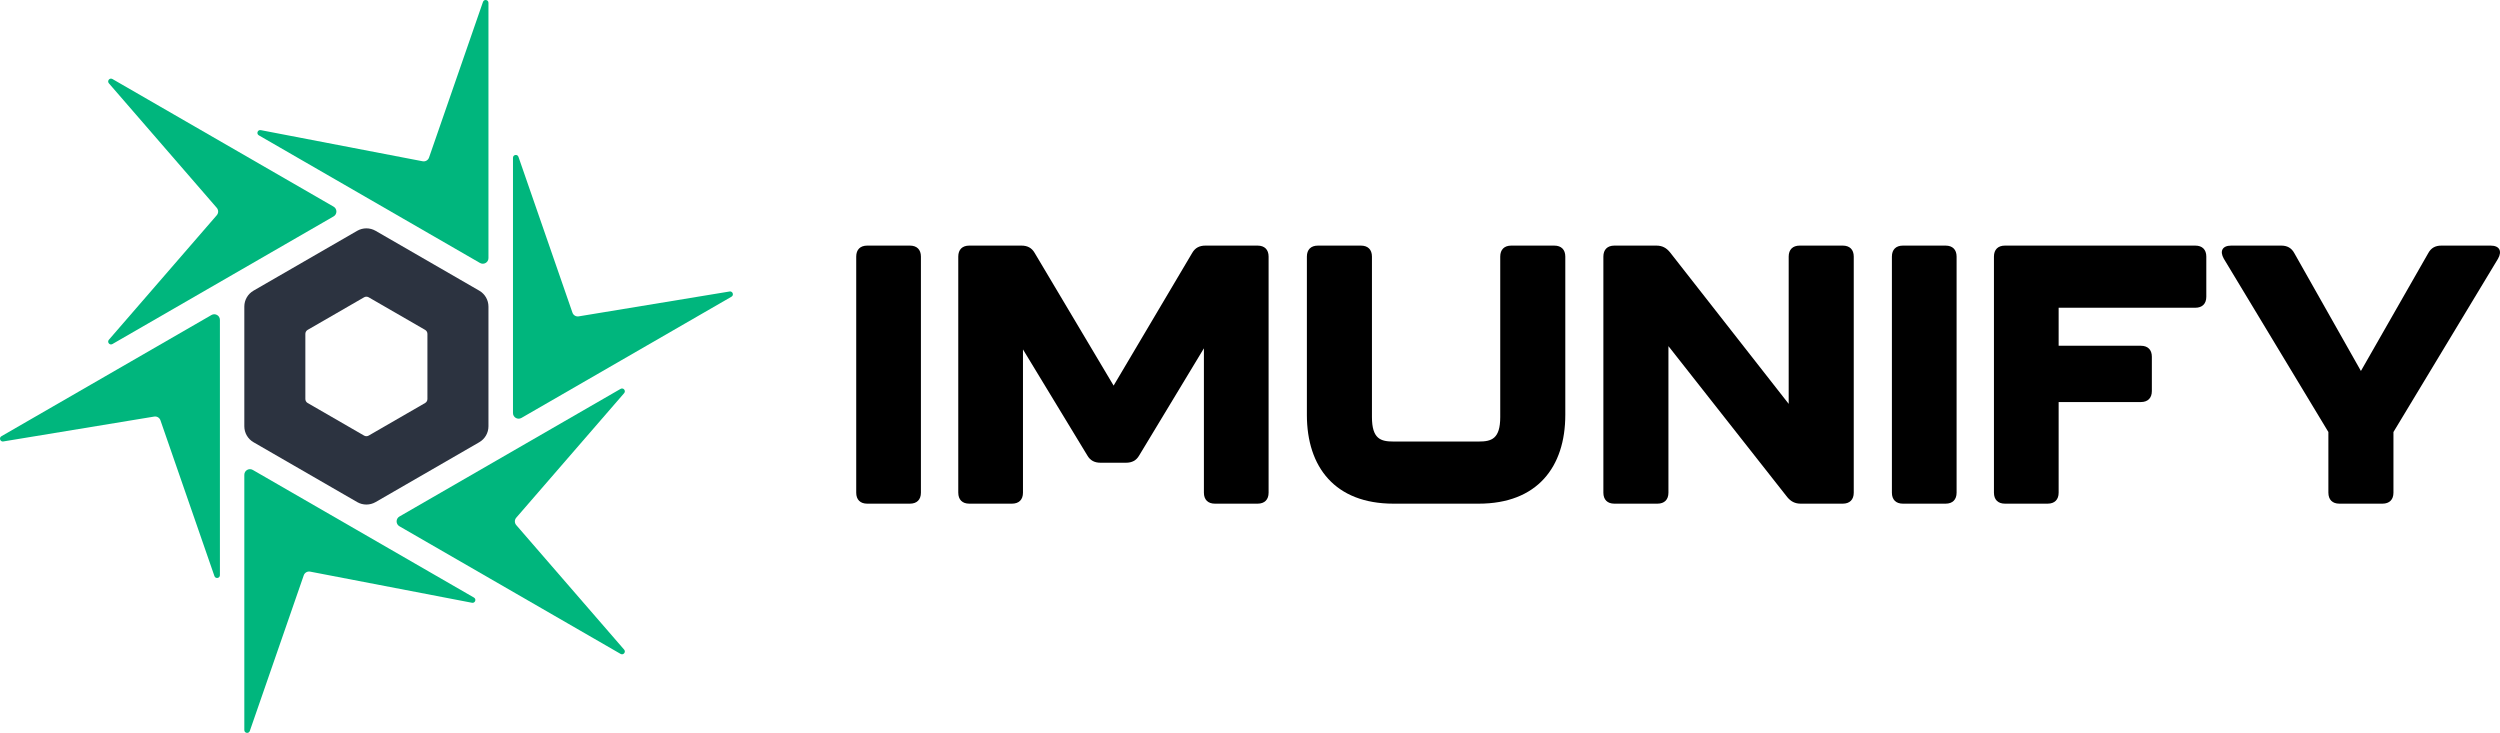
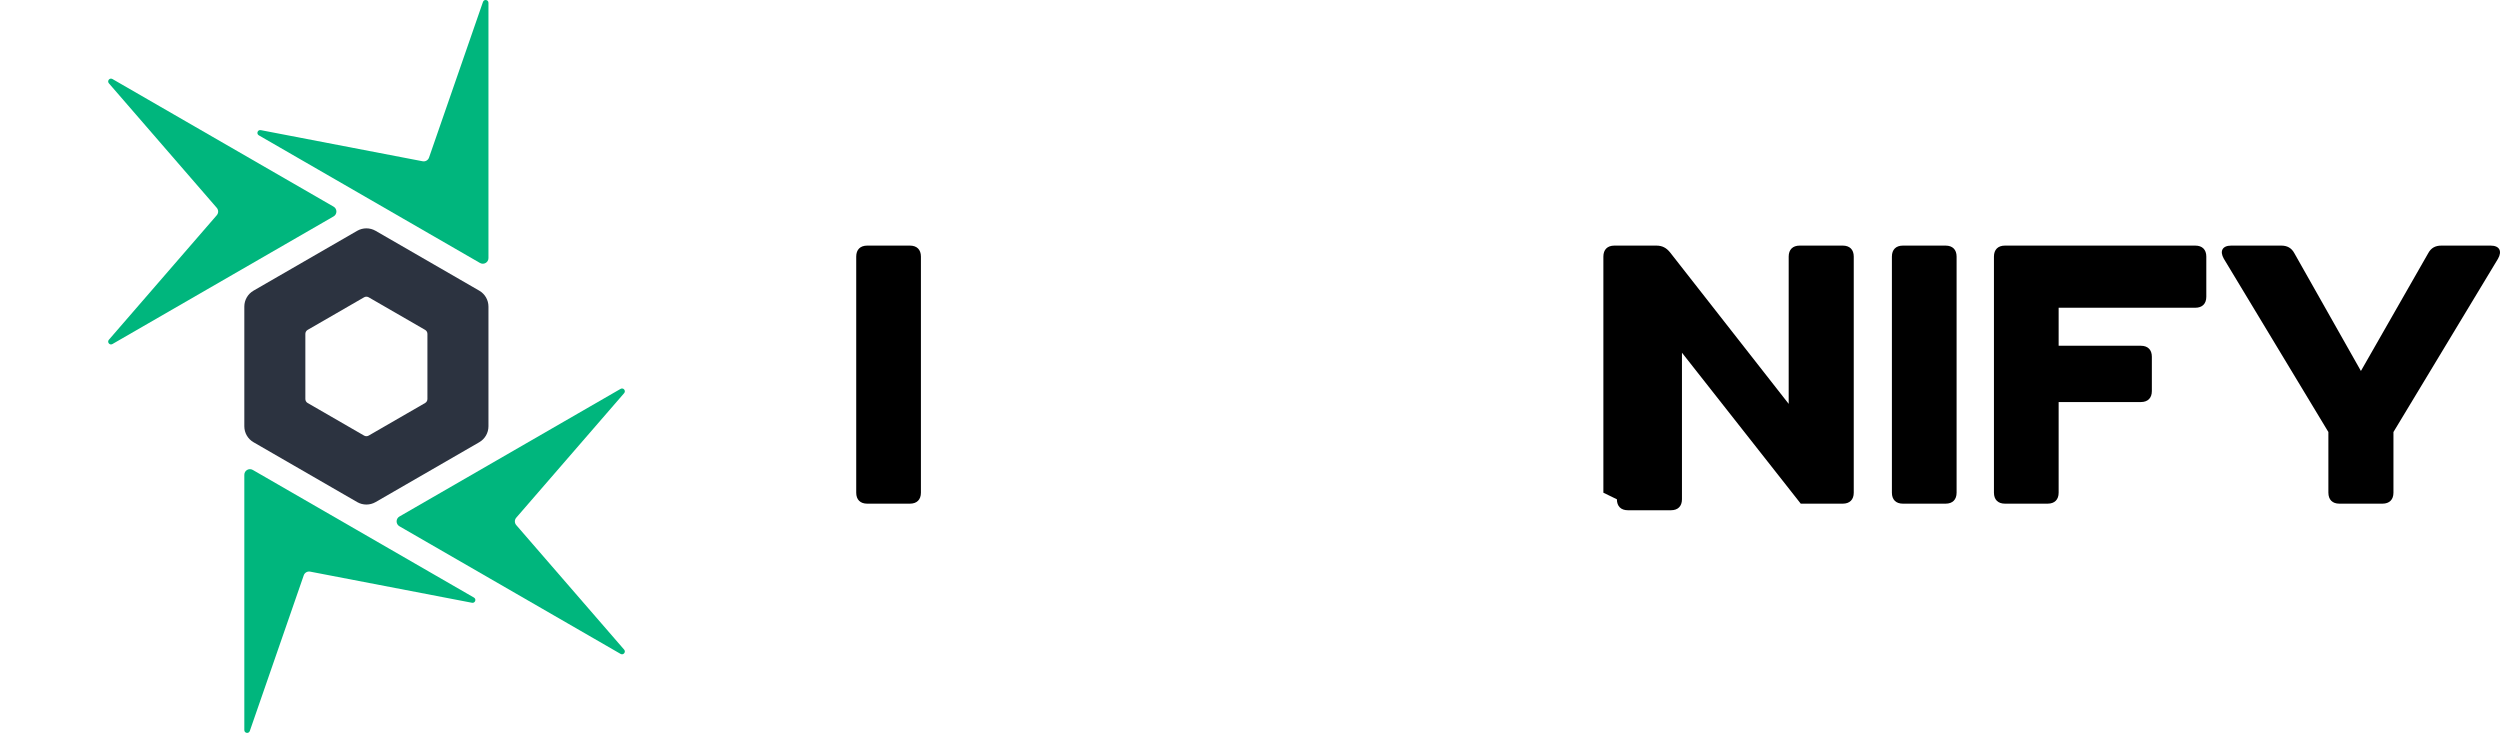
<svg xmlns="http://www.w3.org/2000/svg" version="1.1" viewBox="0 0 597.062 175.034">
  <defs>
    <style>
      .cls-1 {
        fill: #2c3340;
        fill-rule: evenodd;
      }

      .cls-2 {
        fill: #00b67d;
      }
    </style>
  </defs>
  <g>
    <g id="Layer_1">
      <g id="uuid-6621691d-0391-40e4-92b6-df128b6334c9">
        <path d="M204.487,117.669v-56.393c0-1.659.96-2.619,2.619-2.619h10.213c1.659,0,2.619.96,2.619,2.619v56.393c0,1.659-.96,2.619-2.619,2.619h-10.213c-1.659,0-2.619-.96-2.619-2.619Z" />
-         <path d="M228.858,117.669v-56.393c0-1.659.96-2.619,2.619-2.619h12.483c1.397,0,2.444.524,3.143,1.746l18.856,31.689,18.769-31.689c.698-1.222,1.746-1.746,3.143-1.746h12.483c1.659,0,2.619.96,2.619,2.619v56.393c0,1.659-.96,2.619-2.619,2.619h-10.213c-1.659,0-2.619-.96-2.619-2.619v-34.482l-15.451,25.578c-.698,1.222-1.746,1.746-3.143,1.746h-6.111c-1.397,0-2.444-.524-3.143-1.746l-15.364-25.316v34.22c0,1.659-.96,2.619-2.619,2.619h-10.213c-1.659,0-2.619-.96-2.619-2.619h0Z" />
-         <path d="M312.116,99.075v-37.799c0-1.659.96-2.619,2.619-2.619h10.301c1.659,0,2.619.96,2.619,2.619v38.323c0,5.238,2.095,5.849,5.15,5.849h20.34c3.055,0,5.15-.611,5.15-5.849v-38.323c0-1.659.96-2.619,2.619-2.619h10.301c1.659,0,2.619.96,2.619,2.619v37.799c0,12.483-6.722,21.213-20.689,21.213h-20.34c-13.967,0-20.689-8.729-20.689-21.213h0Z" />
-         <path d="M382.926,117.669v-56.393c0-1.659.96-2.619,2.619-2.619h10.039c1.397,0,2.357.524,3.229,1.571l28.371,36.228v-35.18c0-1.659.96-2.619,2.619-2.619h10.301c1.659,0,2.619.96,2.619,2.619v56.393c0,1.659-.96,2.619-2.619,2.619h-10.039c-1.397,0-2.357-.524-3.23-1.571l-28.371-36.053v35.006c0,1.659-.96,2.619-2.619,2.619h-10.301c-1.659,0-2.619-.96-2.619-2.619h0Z" />
+         <path d="M382.926,117.669v-56.393c0-1.659.96-2.619,2.619-2.619h10.039c1.397,0,2.357.524,3.229,1.571l28.371,36.228v-35.18c0-1.659.96-2.619,2.619-2.619h10.301c1.659,0,2.619.96,2.619,2.619v56.393c0,1.659-.96,2.619-2.619,2.619h-10.039l-28.371-36.053v35.006c0,1.659-.96,2.619-2.619,2.619h-10.301c-1.659,0-2.619-.96-2.619-2.619h0Z" />
        <path d="M451.833,117.669v-56.393c0-1.659.96-2.619,2.619-2.619h10.213c1.659,0,2.619.96,2.619,2.619v56.393c0,1.659-.96,2.619-2.619,2.619h-10.213c-1.659,0-2.619-.96-2.619-2.619Z" />
        <path d="M476.204,117.669v-56.393c0-1.659.96-2.619,2.619-2.619h45.48c1.659,0,2.619.96,2.619,2.619v9.602c0,1.659-.96,2.619-2.619,2.619h-32.648v9.079h19.642c1.659,0,2.619.96,2.619,2.619v8.206c0,1.658-.96,2.619-2.619,2.619h-19.642v21.649c0,1.659-.96,2.619-2.619,2.619h-10.213c-1.659,0-2.619-.96-2.619-2.619h0Z" />
        <path d="M556.075,117.669v-14.491l-24.966-41.378c-1.048-1.833-.35-3.143,1.746-3.143h11.959c1.397,0,2.444.524,3.143,1.833l15.888,28.109,16.062-28.109c.698-1.31,1.746-1.833,3.143-1.833h11.785c2.095,0,2.793,1.309,1.746,3.143l-24.967,41.378v14.491c0,1.659-.96,2.619-2.619,2.619h-10.301c-1.658,0-2.619-.96-2.619-2.619h-0Z" />
        <path class="cls-2" d="M116.656,61.639V.674c0-.759-1.061-.937-1.309-.22l-12.885,37.18c-.219.632-.87,1.008-1.527.881l-38.655-7.436c-.746-.143-1.121.864-.464,1.244l52.82,30.483c.898.518,2.02-.13,2.02-1.166h0Z" />
        <path class="cls-2" d="M79.669,49.353L26.849,18.87c-.657-.379-1.343.45-.846,1.023l25.77,29.744c.438.506.438,1.256,0,1.762l-25.77,29.744c-.497.574.188,1.403.846,1.023l52.82-30.483c.898-.518.898-1.813,0-2.331,0,0,0,0,0,0Z" />
        <path class="cls-2" d="M58.35,113.394v60.966c0,.759,1.061.937,1.309.22l12.885-37.18c.219-.632.87-1.008,1.527-.881l38.655,7.436c.746.143,1.121-.864.464-1.244l-52.82-30.483c-.898-.518-2.02.13-2.02,1.166h0Z" />
        <path class="cls-2" d="M95.394,125.686l52.82,30.483c.657.379,1.343-.45.846-1.023l-25.77-29.744c-.438-.506-.438-1.256,0-1.762l25.77-29.744c.497-.574-.188-1.403-.846-1.023l-52.82,30.483c-.898.518-.898,1.813,0,2.331v-0Z" />
-         <path class="cls-2" d="M124.531,99.812l50.163-28.95c.649-.374.293-1.369-.446-1.247l-36.041,5.942c-.647.107-1.277-.268-1.491-.887l-12.895-37.209c-.248-.717-1.309-.539-1.309.22v60.966c0,1.036,1.122,1.684,2.02,1.166h0Z" />
-         <path class="cls-2" d="M50.502,75.234L.339,104.183c-.649.374-.293,1.369.446,1.247l36.041-5.942c.647-.107,1.277.268,1.491.887l12.895,37.209c.248.717,1.309.539,1.309-.22v-60.966c0-1.036-1.122-1.684-2.02-1.166Z" />
        <path class="cls-1" d="M73.475,78.784c-.34.196-.549.558-.549.95v15.564c0,.392.209.754.549.95,2.303,1.33,11.176,6.452,13.479,7.782.34.196.758.196,1.097,0,2.303-1.33,11.176-6.452,13.479-7.782.34-.196.549-.558.549-.95v-15.564c0-.392-.209-.754-.549-.95-2.303-1.33-11.176-6.452-13.479-7.782-.34-.196-.758-.196-1.097,0-2.303,1.33-11.176,6.452-13.479,7.782ZM58.35,73.22c0-1.568.837-3.017,2.195-3.801,5.412-3.125,19.351-11.172,24.763-14.297,1.358-.784,3.031-.784,4.389,0,5.412,3.125,19.351,11.172,24.763,14.297,1.358.784,2.195,2.233,2.195,3.801v28.594c0,1.568-.837,3.017-2.195,3.801-5.412,3.125-19.351,11.172-24.763,14.297-1.358.784-3.031.784-4.389,0-5.412-3.125-19.351-11.172-24.763-14.297-1.358-.784-2.195-2.233-2.195-3.801v-28.594Z" />
      </g>
    </g>
  </g>
</svg>